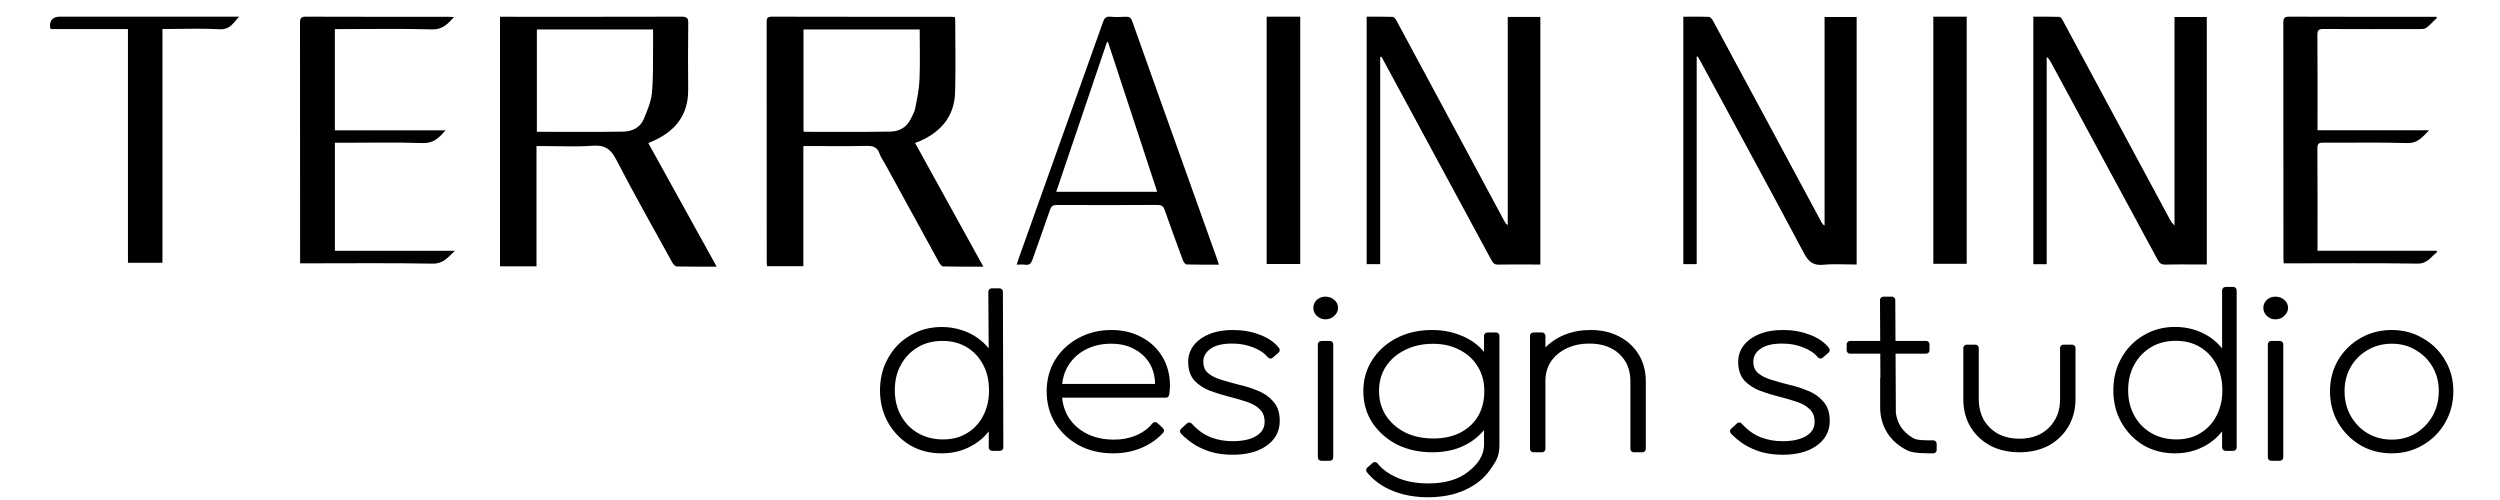
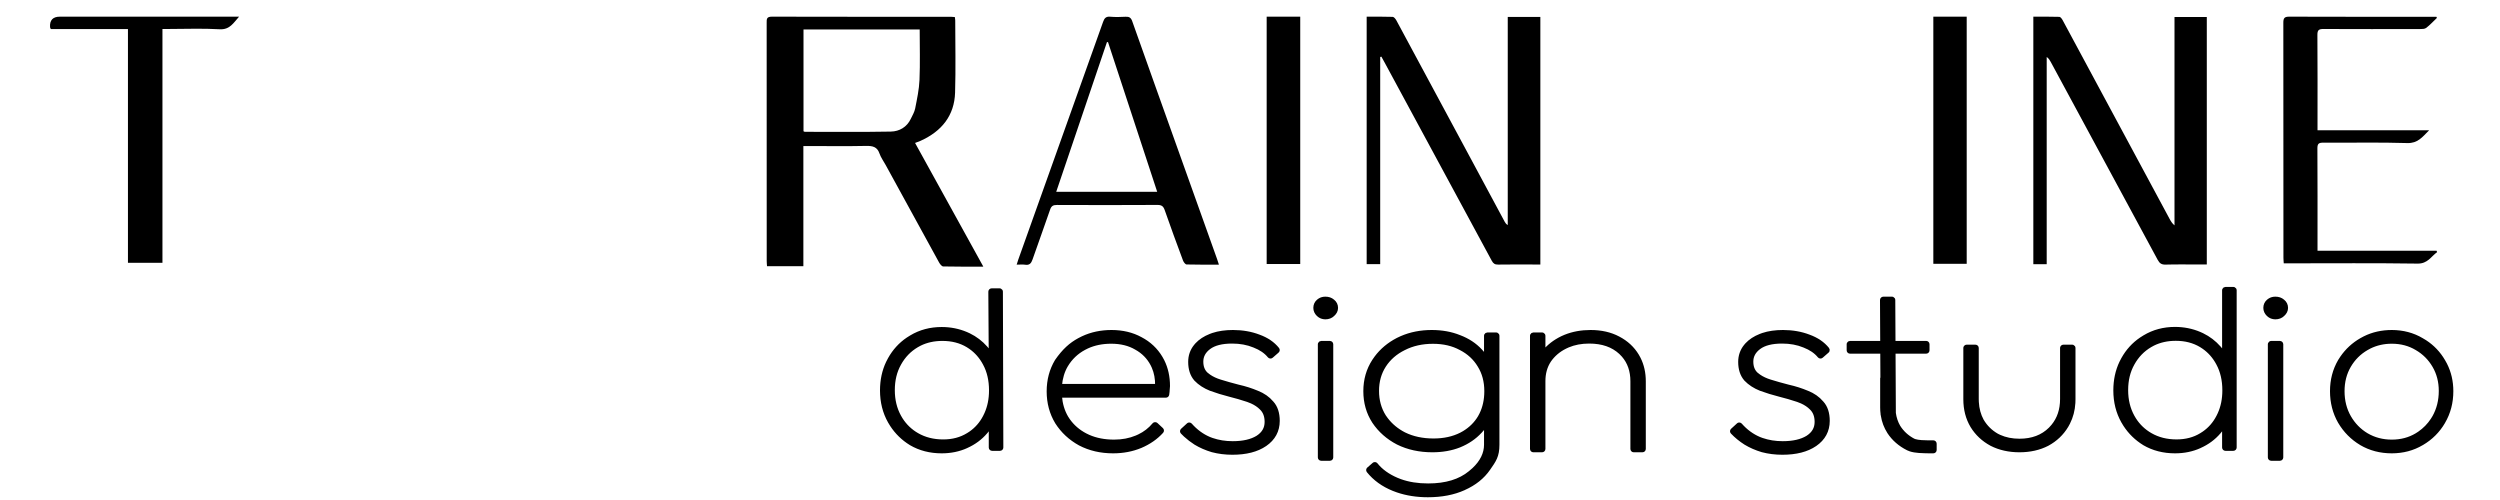
<svg xmlns="http://www.w3.org/2000/svg" width="150" height="30" viewBox="0 0 150 30" fill="none">
  <path d="M143.508 19.9C144.175 19.901 144.779 20.06 145.317 20.38L145.518 20.501C145.971 20.797 146.337 21.182 146.612 21.654L146.727 21.86C146.976 22.348 147.1 22.886 147.1 23.471C147.1 24.157 146.937 24.777 146.612 25.328L146.613 25.329C146.299 25.869 145.867 26.3 145.319 26.62L145.318 26.619C144.779 26.94 144.175 27.099 143.508 27.1C142.83 27.1 142.215 26.941 141.666 26.62V26.619C141.128 26.299 140.697 25.864 140.373 25.315L140.372 25.314C140.057 24.764 139.9 24.148 139.9 23.471C139.9 22.803 140.057 22.198 140.372 21.656L140.373 21.654L140.5 21.458C140.807 21.011 141.196 20.651 141.666 20.38L141.875 20.268C142.37 20.022 142.915 19.9 143.508 19.9ZM143.508 20.523C143.022 20.523 142.578 20.624 142.175 20.825L142.004 20.918C141.565 21.172 141.218 21.519 140.96 21.961C140.703 22.401 140.573 22.903 140.573 23.471C140.573 24.048 140.703 24.561 140.96 25.011C141.218 25.462 141.565 25.819 142.003 26.082H142.004C142.451 26.345 142.952 26.477 143.508 26.477C144.063 26.477 144.558 26.345 144.995 26.083L145.155 25.98C145.467 25.764 145.729 25.497 145.939 25.176L146.04 25.011C146.297 24.551 146.427 24.033 146.427 23.456C146.427 22.899 146.297 22.401 146.04 21.961C145.782 21.519 145.435 21.172 144.996 20.918L144.995 20.917C144.558 20.655 144.063 20.523 143.508 20.523Z" fill="black" stroke="black" stroke-width="0.2" stroke-linejoin="round" />
  <path d="M136.795 20.557C136.85 20.557 136.895 20.601 136.896 20.656V27.446C136.895 27.502 136.85 27.546 136.795 27.546H136.271C136.215 27.546 136.171 27.501 136.171 27.446V20.656L136.179 20.618C136.194 20.582 136.229 20.557 136.271 20.557H136.795ZM136.524 17.9C136.7 17.9 136.853 17.949 136.975 18.054H136.976C137.111 18.16 137.183 18.303 137.183 18.473C137.183 18.633 137.11 18.77 136.982 18.883L136.983 18.884C136.861 19.002 136.705 19.06 136.524 19.06C136.396 19.059 136.28 19.027 136.179 18.961L136.083 18.884C135.964 18.769 135.9 18.631 135.9 18.473C135.9 18.307 135.963 18.166 136.087 18.058L136.183 17.988C136.283 17.929 136.398 17.9 136.524 17.9Z" fill="black" stroke="black" stroke-width="0.2" stroke-linejoin="round" />
  <path d="M134 17.316L134.039 17.324C134.075 17.339 134.1 17.374 134.1 17.416V26.85C134.1 26.905 134.055 26.95 134 26.95H133.526C133.471 26.95 133.426 26.905 133.426 26.85V25.564C133.379 25.638 133.33 25.712 133.276 25.782L133.159 25.927C132.843 26.299 132.454 26.585 131.992 26.791L131.993 26.792C131.541 26.998 131.043 27.1 130.5 27.1C129.812 27.1 129.193 26.942 128.646 26.623L128.645 26.621C128.177 26.334 127.793 25.96 127.494 25.501L127.371 25.299C127.056 24.743 126.9 24.117 126.9 23.423C126.9 22.807 127.02 22.246 127.261 21.744L127.371 21.532C127.646 21.039 128.01 20.639 128.462 20.334L128.661 20.208C129.207 19.879 129.821 19.715 130.5 19.715C131.022 19.715 131.514 19.812 131.976 20.008L132.146 20.085C132.535 20.275 132.872 20.532 133.157 20.856L133.278 21C133.331 21.066 133.38 21.135 133.426 21.206V17.416L133.434 17.377C133.449 17.341 133.485 17.316 133.526 17.316H134ZM130.546 20.349C130.043 20.349 129.591 20.449 129.19 20.648L129.022 20.74C128.58 21 128.23 21.361 127.974 21.825V21.826C127.718 22.278 127.589 22.804 127.589 23.408C127.589 24.002 127.718 24.529 127.974 24.991L128.074 25.16C128.32 25.543 128.641 25.847 129.037 26.075C129.489 26.335 130.006 26.465 130.592 26.465C131.156 26.465 131.647 26.335 132.067 26.077L132.068 26.076L132.227 25.974C132.583 25.726 132.864 25.404 133.07 25.008H133.071L133.157 24.831C133.346 24.412 133.441 23.943 133.441 23.423C133.441 22.808 133.317 22.276 133.071 21.824V21.823C132.856 21.417 132.569 21.091 132.211 20.841L132.054 20.739C131.623 20.48 131.121 20.349 130.546 20.349Z" fill="black" stroke="black" stroke-width="0.2" stroke-linejoin="round" />
  <path d="M118.524 20.78C118.58 20.78 118.625 20.824 118.625 20.879V23.941L118.63 24.121C118.652 24.533 118.753 24.904 118.932 25.233H118.933C119.149 25.601 119.445 25.893 119.824 26.111L119.973 26.184C120.326 26.343 120.723 26.423 121.165 26.423C121.933 26.423 122.543 26.191 123.007 25.73L123.17 25.55C123.525 25.118 123.704 24.583 123.704 23.941V20.879L123.712 20.841C123.717 20.829 123.724 20.818 123.733 20.809C123.752 20.79 123.778 20.78 123.805 20.78H124.329L124.368 20.788C124.404 20.803 124.429 20.838 124.429 20.879V23.956L124.423 24.176C124.397 24.612 124.292 25.013 124.107 25.377L124.009 25.557C123.729 26.025 123.343 26.392 122.854 26.656L122.853 26.657C122.362 26.911 121.799 27.037 121.165 27.037C120.542 27.037 119.978 26.912 119.478 26.658L119.476 26.656C118.987 26.392 118.602 26.031 118.321 25.573L118.32 25.572C118.039 25.102 117.9 24.562 117.9 23.956V20.879L117.907 20.841C117.912 20.829 117.92 20.819 117.93 20.809C117.948 20.79 117.973 20.78 118 20.78H118.524Z" fill="black" stroke="black" stroke-width="0.2" stroke-linejoin="round" />
  <path d="M116.1 27C116.1 27.055 116.055 27.1 116 27.1C115.701 27.1 115.406 27.1 115.145 27.079C114.95 27.064 114.768 27.037 114.612 26.985L114.467 26.926C113.985 26.684 113.604 26.352 113.327 25.93V25.929C113.132 25.625 113.006 25.289 112.948 24.923C112.941 24.909 112.936 24.893 112.936 24.876L112.935 24.834C112.918 24.706 112.91 24.575 112.91 24.439V22.694C112.91 22.677 112.916 22.66 112.924 22.645L112.916 21.12H111C110.945 21.12 110.9 21.076 110.9 21.02V20.654L110.908 20.615C110.924 20.58 110.959 20.555 111 20.555H112.913L112.9 18.001C112.9 17.974 112.91 17.948 112.929 17.93C112.947 17.911 112.973 17.9 113 17.9H113.518L113.556 17.908C113.591 17.923 113.617 17.958 113.617 17.999L113.63 20.555H115.571C115.626 20.555 115.671 20.599 115.671 20.654V21.02C115.671 21.076 115.626 21.12 115.571 21.12H113.633L113.651 24.783C113.692 25.083 113.784 25.356 113.929 25.605H113.93C114.142 25.941 114.433 26.209 114.808 26.409L114.896 26.443C114.994 26.474 115.127 26.494 115.287 26.506C115.498 26.521 115.743 26.52 116 26.52C116.055 26.52 116.1 26.566 116.1 26.621V27Z" fill="black" stroke="black" stroke-width="0.2" stroke-linejoin="round" />
  <path d="M106.979 19.9C107.542 19.9 108.062 19.99 108.537 20.172H108.536C109.013 20.344 109.39 20.6 109.663 20.941C109.688 20.973 109.691 21.015 109.674 21.049L109.65 21.079L109.295 21.389C109.275 21.407 109.248 21.415 109.221 21.413C109.194 21.411 109.168 21.398 109.151 21.377C108.939 21.118 108.639 20.91 108.245 20.758L108.243 20.757C107.851 20.595 107.413 20.514 106.928 20.514C106.307 20.514 105.852 20.635 105.549 20.862C105.243 21.092 105.099 21.369 105.099 21.697C105.099 22.018 105.197 22.259 105.386 22.434L105.557 22.565C105.74 22.69 105.958 22.792 106.213 22.871L106.747 23.029C106.928 23.08 107.114 23.13 107.304 23.179H107.305C107.704 23.268 108.081 23.389 108.436 23.538H108.437C108.798 23.68 109.092 23.885 109.318 24.153H109.319C109.567 24.423 109.685 24.795 109.685 25.255C109.684 25.85 109.424 26.328 108.914 26.68H108.913C108.417 27.02 107.758 27.185 106.944 27.185C106.519 27.185 106.116 27.135 105.734 27.034L105.731 27.033C105.363 26.923 105.028 26.777 104.727 26.595L104.725 26.594C104.425 26.403 104.159 26.186 103.928 25.943C103.909 25.924 103.9 25.898 103.9 25.871C103.901 25.844 103.913 25.819 103.933 25.801L104.288 25.476L104.321 25.455C104.334 25.451 104.347 25.45 104.36 25.45C104.387 25.452 104.413 25.463 104.431 25.483C104.759 25.856 105.136 26.132 105.561 26.312L105.723 26.373C106.105 26.505 106.518 26.571 106.962 26.571C107.592 26.571 108.084 26.455 108.446 26.233C108.804 26.004 108.977 25.7 108.977 25.314C108.977 24.961 108.871 24.694 108.669 24.5L108.667 24.498C108.516 24.346 108.328 24.218 108.101 24.115L107.86 24.02C107.687 23.962 107.508 23.906 107.323 23.852L106.751 23.698C106.364 23.599 105.994 23.485 105.641 23.355L105.639 23.355C105.278 23.212 104.977 23.018 104.74 22.77L104.737 22.767C104.503 22.498 104.391 22.143 104.391 21.712C104.391 21.356 104.5 21.038 104.717 20.765L104.802 20.665C105.01 20.44 105.284 20.262 105.621 20.129L105.77 20.074C106.122 19.957 106.526 19.9 106.979 19.9Z" fill="black" stroke="black" stroke-width="0.2" stroke-linejoin="round" />
  <path d="M95.435 19.9C96.068 19.9 96.627 20.025 97.106 20.28H97.106C97.595 20.534 97.976 20.886 98.245 21.336L98.34 21.508C98.546 21.916 98.648 22.373 98.648 22.878V26.938C98.648 26.992 98.603 27.037 98.548 27.037H98.023C97.968 27.037 97.924 26.992 97.924 26.938V22.878C97.924 22.254 97.745 21.741 97.391 21.334L97.228 21.165C96.765 20.734 96.143 20.514 95.351 20.514C94.879 20.514 94.456 20.594 94.081 20.754L93.923 20.827C93.52 21.027 93.201 21.301 92.963 21.65C92.738 21.996 92.625 22.399 92.625 22.863V26.938C92.625 26.992 92.579 27.037 92.524 27.037H92C91.945 27.037 91.901 26.992 91.9 26.938V20.148L91.908 20.108C91.924 20.073 91.959 20.048 92 20.048H92.524L92.564 20.056C92.599 20.071 92.625 20.106 92.625 20.148V21.108C92.913 20.759 93.277 20.478 93.716 20.265L93.717 20.264L93.911 20.179C94.372 19.993 94.88 19.9 95.435 19.9Z" fill="black" stroke="black" stroke-width="0.2" stroke-linejoin="round" />
  <path d="M85.908 19.9C86.516 19.9 87.07 20 87.567 20.201H87.568C88.077 20.393 88.502 20.672 88.841 21.038L88.967 21.179C89.03 21.254 89.087 21.332 89.142 21.412V20.148L89.149 20.108C89.165 20.073 89.201 20.048 89.242 20.048H89.767L89.806 20.056C89.841 20.071 89.866 20.106 89.866 20.148V26.686C89.866 27.026 89.818 27.264 89.723 27.481C89.676 27.588 89.618 27.689 89.551 27.794L89.324 28.128C88.974 28.637 88.479 29.03 87.844 29.312L87.845 29.314C87.22 29.596 86.495 29.735 85.672 29.735C85.011 29.735 84.4 29.64 83.841 29.448L83.603 29.359C82.98 29.108 82.475 28.744 82.091 28.267C82.058 28.225 82.063 28.164 82.103 28.129L82.425 27.849L82.46 27.828C82.473 27.824 82.487 27.823 82.5 27.824C82.527 27.827 82.552 27.84 82.569 27.861C82.861 28.229 83.275 28.531 83.815 28.762L84.022 28.843C84.511 29.019 85.066 29.107 85.689 29.107C86.756 29.107 87.589 28.851 88.197 28.349L88.198 28.348L88.419 28.157C88.9 27.707 89.141 27.209 89.142 26.686V25.504C89.047 25.643 88.942 25.776 88.823 25.899L88.822 25.898C88.485 26.264 88.067 26.547 87.57 26.749L87.569 26.75C87.082 26.942 86.54 27.037 85.942 27.037C85.174 27.037 84.481 26.887 83.868 26.584L83.866 26.583C83.266 26.271 82.784 25.846 82.425 25.311L82.424 25.309C82.074 24.77 81.9 24.155 81.9 23.469C81.9 22.791 82.074 22.181 82.424 21.643L82.561 21.447C82.893 21.002 83.323 20.643 83.849 20.369L83.85 20.368L84.083 20.259C84.636 20.019 85.245 19.9 85.908 19.9ZM85.977 20.528C85.325 20.528 84.748 20.659 84.245 20.916H84.244C83.74 21.164 83.348 21.507 83.065 21.943C82.784 22.378 82.642 22.881 82.642 23.454C82.642 24.026 82.783 24.534 83.064 24.979L83.181 25.142C83.461 25.512 83.82 25.809 84.26 26.035H84.261C84.764 26.283 85.346 26.409 86.01 26.409C86.64 26.409 87.188 26.288 87.656 26.051L87.831 25.954C88.227 25.717 88.539 25.407 88.767 25.026L88.858 24.856C89.058 24.451 89.159 23.989 89.159 23.469C89.159 22.885 89.022 22.377 88.751 21.942L88.75 21.94C88.489 21.505 88.12 21.163 87.64 20.915L87.637 20.914C87.169 20.658 86.617 20.528 85.977 20.528Z" fill="black" stroke="black" stroke-width="0.2" stroke-linejoin="round" />
  <path d="M79.795 20.557C79.85 20.557 79.895 20.601 79.895 20.656V27.446C79.895 27.502 79.85 27.546 79.795 27.546H79.27C79.215 27.546 79.171 27.501 79.171 27.446V20.656L79.179 20.618C79.194 20.582 79.229 20.557 79.27 20.557H79.795ZM79.524 17.9C79.7 17.9 79.853 17.949 79.975 18.054H79.976C80.111 18.16 80.183 18.303 80.183 18.473C80.183 18.633 80.111 18.77 79.982 18.883L79.983 18.884C79.861 19.002 79.705 19.06 79.524 19.06C79.396 19.059 79.28 19.027 79.179 18.961L79.083 18.884C78.964 18.769 78.9 18.631 78.9 18.473C78.9 18.307 78.963 18.166 79.087 18.058L79.183 17.988C79.283 17.929 79.398 17.9 79.524 17.9Z" fill="black" stroke="black" stroke-width="0.2" stroke-linejoin="round" />
  <path d="M73.978 19.9C74.542 19.9 75.062 19.99 75.537 20.172H75.536C76.013 20.344 76.39 20.6 76.663 20.941C76.696 20.983 76.691 21.044 76.65 21.079L76.295 21.389C76.275 21.407 76.248 21.415 76.221 21.413C76.194 21.411 76.168 21.398 76.151 21.377C75.939 21.118 75.639 20.91 75.245 20.758L75.243 20.757C74.851 20.595 74.413 20.514 73.928 20.514C73.307 20.514 72.852 20.635 72.549 20.862C72.243 21.092 72.099 21.369 72.099 21.697C72.099 22.018 72.197 22.259 72.386 22.434L72.557 22.565C72.74 22.69 72.958 22.792 73.213 22.871L73.747 23.029C73.928 23.08 74.114 23.13 74.304 23.179H74.305C74.704 23.268 75.081 23.389 75.436 23.538H75.436C75.798 23.68 76.093 23.885 76.318 24.153H76.319C76.567 24.423 76.685 24.795 76.685 25.255C76.684 25.85 76.424 26.328 75.914 26.68H75.913C75.417 27.02 74.758 27.185 73.944 27.185C73.519 27.185 73.116 27.135 72.734 27.034L72.731 27.033C72.363 26.923 72.028 26.777 71.727 26.595L71.725 26.594C71.5 26.45 71.294 26.292 71.107 26.12L70.928 25.943C70.909 25.924 70.9 25.898 70.9 25.871C70.901 25.844 70.913 25.819 70.933 25.801L71.288 25.476L71.321 25.455C71.334 25.451 71.347 25.45 71.36 25.45C71.387 25.452 71.413 25.463 71.431 25.483C71.76 25.856 72.136 26.132 72.561 26.312L72.723 26.373C73.105 26.505 73.518 26.571 73.962 26.571C74.592 26.571 75.084 26.455 75.446 26.233C75.804 26.004 75.977 25.7 75.977 25.314C75.977 24.961 75.871 24.694 75.669 24.5L75.667 24.498C75.516 24.346 75.328 24.218 75.101 24.115L74.86 24.02C74.687 23.962 74.508 23.906 74.323 23.852L73.751 23.698C73.364 23.599 72.994 23.485 72.641 23.355L72.639 23.355C72.278 23.212 71.977 23.018 71.74 22.77L71.737 22.767C71.503 22.498 71.391 22.143 71.391 21.712C71.391 21.356 71.499 21.038 71.717 20.765L71.802 20.665C72.01 20.44 72.284 20.262 72.621 20.129L72.769 20.074C73.122 19.957 73.526 19.9 73.978 19.9Z" fill="black" stroke="black" stroke-width="0.2" stroke-linejoin="round" />
-   <path d="M66.689 19.9C67.35 19.9 67.936 20.039 68.444 20.319H68.445C68.964 20.59 69.37 20.973 69.662 21.466L69.765 21.654C69.989 22.102 70.1 22.607 70.1 23.165C70.1 23.21 70.094 23.279 70.084 23.366L70.083 23.365C70.082 23.449 70.072 23.553 70.052 23.677C70.044 23.725 70.002 23.761 69.953 23.761H63.615C63.653 24.241 63.779 24.666 63.996 25.038L64.103 25.202C64.365 25.575 64.708 25.872 65.134 26.095L65.319 26.184C65.763 26.378 66.271 26.477 66.846 26.477C67.336 26.477 67.783 26.392 68.188 26.223L68.189 26.222L68.341 26.154C68.689 25.988 68.985 25.758 69.232 25.463L69.265 25.438C69.276 25.432 69.289 25.429 69.303 25.428C69.33 25.426 69.358 25.435 69.378 25.454L69.707 25.76C69.747 25.797 69.749 25.86 69.713 25.9C69.378 26.272 68.952 26.567 68.439 26.786H68.438C67.932 26.996 67.38 27.1 66.782 27.1C66.046 27.1 65.381 26.946 64.79 26.637L64.788 26.636C64.209 26.317 63.746 25.887 63.402 25.348L63.401 25.346C63.067 24.794 62.9 24.173 62.9 23.485C62.9 22.808 63.061 22.197 63.385 21.655L63.386 21.653L63.517 21.456C63.834 21.009 64.243 20.65 64.741 20.379L64.962 20.267C65.485 20.022 66.062 19.9 66.689 19.9ZM66.673 20.523C66.136 20.523 65.657 20.621 65.234 20.815L65.057 20.904C64.602 21.148 64.243 21.491 63.98 21.933L63.98 21.932C63.775 22.281 63.656 22.683 63.617 23.138H69.406C69.413 22.728 69.346 22.359 69.203 22.029L69.127 21.869C68.906 21.449 68.585 21.123 68.162 20.89L68.16 20.889C67.749 20.647 67.255 20.523 66.673 20.523Z" fill="black" stroke="black" stroke-width="0.2" stroke-linejoin="round" />
+   <path d="M66.689 19.9C67.35 19.9 67.936 20.039 68.444 20.319H68.445C68.964 20.59 69.37 20.973 69.662 21.466L69.765 21.654C69.989 22.102 70.1 22.607 70.1 23.165C70.1 23.21 70.094 23.279 70.084 23.366L70.083 23.365C70.082 23.449 70.072 23.553 70.052 23.677C70.044 23.725 70.002 23.761 69.953 23.761H63.615C63.653 24.241 63.779 24.666 63.996 25.038L64.103 25.202C64.365 25.575 64.708 25.872 65.134 26.095L65.319 26.184C65.763 26.378 66.271 26.477 66.846 26.477C67.336 26.477 67.783 26.392 68.188 26.223L68.189 26.222L68.341 26.154C68.689 25.988 68.985 25.758 69.232 25.463L69.265 25.438C69.276 25.432 69.289 25.429 69.303 25.428C69.33 25.426 69.358 25.435 69.378 25.454L69.707 25.76C69.747 25.797 69.749 25.86 69.713 25.9C69.378 26.272 68.952 26.567 68.439 26.786H68.438C67.932 26.996 67.38 27.1 66.782 27.1C66.046 27.1 65.381 26.946 64.79 26.637L64.788 26.636C64.209 26.317 63.746 25.887 63.402 25.348L63.401 25.346C63.067 24.794 62.9 24.173 62.9 23.485C62.9 22.808 63.061 22.197 63.385 21.655L63.386 21.653C63.834 21.009 64.243 20.65 64.741 20.379L64.962 20.267C65.485 20.022 66.062 19.9 66.689 19.9ZM66.673 20.523C66.136 20.523 65.657 20.621 65.234 20.815L65.057 20.904C64.602 21.148 64.243 21.491 63.98 21.933L63.98 21.932C63.775 22.281 63.656 22.683 63.617 23.138H69.406C69.413 22.728 69.346 22.359 69.203 22.029L69.127 21.869C68.906 21.449 68.585 21.123 68.162 20.89L68.16 20.889C67.749 20.647 67.255 20.523 66.673 20.523Z" fill="black" stroke="black" stroke-width="0.2" stroke-linejoin="round" />
  <path d="M59.974 17.4L60.013 17.408C60.048 17.423 60.074 17.459 60.074 17.5L60.1 26.851C60.1 26.877 60.09 26.902 60.071 26.921C60.053 26.94 60.027 26.95 60 26.95H59.526C59.471 26.95 59.426 26.906 59.426 26.851V25.565C59.346 25.692 59.258 25.814 59.159 25.929L59.158 25.928C58.843 26.298 58.453 26.586 57.992 26.791L57.993 26.792C57.541 26.998 57.043 27.1 56.5 27.1C55.812 27.1 55.193 26.942 54.647 26.623L54.645 26.622L54.696 26.536L54.645 26.621C54.177 26.334 53.793 25.961 53.494 25.502L53.371 25.3C53.056 24.745 52.901 24.119 52.9 23.426C52.9 22.81 53.02 22.25 53.261 21.748L53.371 21.536C53.646 21.043 54.01 20.643 54.462 20.338L54.661 20.213C55.207 19.884 55.821 19.721 56.5 19.721C57.022 19.721 57.514 19.818 57.976 20.013L58.145 20.09C58.535 20.28 58.872 20.537 59.157 20.86L59.278 21.004C59.33 21.069 59.377 21.137 59.423 21.206L59.4 17.501C59.4 17.474 59.41 17.449 59.429 17.43C59.447 17.411 59.473 17.4 59.5 17.4H59.974ZM56.546 20.355C56.042 20.355 55.591 20.454 55.19 20.653L55.023 20.744C54.58 21.004 54.23 21.365 53.974 21.828V21.829C53.718 22.281 53.589 22.807 53.589 23.41C53.589 24.003 53.718 24.53 53.974 24.992L54.074 25.161C54.32 25.544 54.641 25.849 55.037 26.076C55.489 26.336 56.006 26.466 56.592 26.466C57.156 26.466 57.647 26.335 58.067 26.077H58.068L58.227 25.975C58.583 25.727 58.864 25.405 59.07 25.01L59.071 25.009L59.157 24.832C59.346 24.413 59.441 23.945 59.441 23.426C59.441 22.811 59.317 22.28 59.071 21.828V21.827C58.855 21.422 58.569 21.095 58.211 20.846L58.054 20.744C57.623 20.485 57.121 20.355 56.546 20.355Z" fill="black" stroke="black" stroke-width="0.2" stroke-linejoin="round" />
  <path d="M7.677 1.743H3.048C3.024 1.684 3.004 1.657 3.003 1.63C2.975 1.21 3.172 1 3.593 1C7.059 1 10.524 1 13.99 1H14.345C14.013 1.366 13.79 1.792 13.179 1.756C12.157 1.694 11.129 1.739 10.104 1.739C9.994 1.739 9.884 1.739 9.747 1.739V15.768H7.677V1.743Z" fill="black" />
-   <path d="M27.243 1.025C26.857 1.44 26.552 1.782 25.923 1.764C24.11 1.711 22.294 1.746 20.479 1.746C20.358 1.746 20.237 1.746 20.092 1.746V7.819H26.738C26.332 8.269 26.012 8.606 25.376 8.584C23.748 8.529 22.116 8.566 20.486 8.566C20.364 8.566 20.243 8.566 20.094 8.566V15.05H27.29C26.865 15.452 26.592 15.83 25.959 15.818C23.447 15.774 20.935 15.8 18.423 15.8C18.3 15.8 18.178 15.8 18.006 15.8C18.006 15.677 18.006 15.569 18.006 15.461C18.006 10.762 18.008 6.062 18 1.363C18 1.088 18.062 0.999 18.354 1C21.204 1.011 24.054 1.007 26.905 1.007C27.002 1.007 27.099 1.017 27.243 1.025Z" fill="black" />
-   <path d="M30 1.006C30.143 1.006 30.261 1.006 30.38 1.006C33.882 1.006 37.385 1.01 40.887 1C41.196 0.999 41.3 1.065 41.295 1.373C41.278 2.711 41.28 4.05 41.29 5.388C41.301 6.89 40.527 7.891 39.109 8.492C39.05 8.517 38.992 8.543 38.898 8.584C40.261 11.047 41.618 13.502 43 15.998C42.163 15.998 41.386 16.006 40.61 15.988C40.519 15.986 40.399 15.861 40.347 15.767C39.212 13.709 38.053 11.661 36.974 9.576C36.65 8.95 36.298 8.69 35.548 8.745C34.566 8.817 33.574 8.763 32.586 8.763C32.467 8.763 32.348 8.763 32.19 8.763V15.979H30V1.006ZM39.185 1.767H32.212V7.908C33.963 7.908 35.685 7.926 37.407 7.897C37.944 7.888 38.421 7.64 38.629 7.136C38.834 6.638 39.059 6.122 39.112 5.599C39.203 4.705 39.169 3.799 39.184 2.898C39.19 2.527 39.185 2.156 39.185 1.767Z" fill="black" />
  <path d="M57.291 1.024C57.301 1.111 57.314 1.171 57.314 1.231C57.315 2.674 57.349 4.117 57.305 5.558C57.263 6.917 56.519 7.873 55.227 8.452C55.139 8.492 55.047 8.522 54.904 8.577C56.266 11.045 57.62 13.498 59 15.998C58.161 15.998 57.376 16.006 56.592 15.987C56.506 15.985 56.398 15.844 56.343 15.745C55.271 13.797 54.204 11.846 53.137 9.895C53.011 9.665 52.85 9.446 52.766 9.203C52.632 8.812 52.363 8.747 51.969 8.755C50.841 8.779 49.712 8.763 48.584 8.763H48.202V15.973H46.021C46.015 15.873 46.003 15.764 46.003 15.655C46.002 10.893 46.003 6.13 46 1.367C46 1.154 45.988 0.999 46.313 1C49.896 1.01 53.48 1.007 57.063 1.007C57.128 1.007 57.193 1.016 57.291 1.024ZM55.182 1.769H48.21V7.876C48.251 7.894 48.27 7.909 48.289 7.909C50.01 7.909 51.731 7.927 53.45 7.895C53.971 7.885 54.412 7.621 54.644 7.138C54.743 6.931 54.868 6.724 54.911 6.505C55.022 5.938 55.146 5.366 55.17 4.793C55.212 3.79 55.182 2.784 55.182 1.769Z" fill="black" />
  <path d="M73.135 15.878C72.463 15.878 71.828 15.886 71.194 15.868C71.119 15.865 71.017 15.727 70.981 15.632C70.607 14.626 70.235 13.619 69.882 12.605C69.801 12.374 69.696 12.295 69.446 12.296C67.437 12.308 65.428 12.306 63.419 12.298C63.192 12.297 63.082 12.353 63.004 12.584C62.666 13.58 62.297 14.566 61.955 15.561C61.874 15.795 61.773 15.925 61.506 15.883C61.356 15.86 61.2 15.879 61 15.879C61.038 15.759 61.063 15.667 61.096 15.578C62.793 10.824 64.492 6.072 66.184 1.316C66.264 1.091 66.355 0.98 66.613 1.003C66.918 1.03 67.228 1.022 67.535 1.005C67.751 0.993 67.858 1.059 67.934 1.274C68.854 3.874 69.784 6.471 70.712 9.069C71.482 11.224 72.253 13.379 73.022 15.535C73.059 15.638 73.091 15.743 73.135 15.878ZM69.432 11.509C68.439 8.487 67.459 5.505 66.48 2.524C66.458 2.525 66.437 2.527 66.416 2.529C65.404 5.515 64.392 8.5 63.373 11.509H69.432Z" fill="black" />
  <path d="M78.014 15.841H76V1H78.014V15.841Z" fill="black" />
  <path d="M82.812 3.419V15.847H82V1.002C82.527 1.002 83.046 0.993 83.563 1.012C83.641 1.015 83.736 1.138 83.784 1.226C85.247 3.937 86.704 6.65 88.163 9.363C88.87 10.679 89.577 11.995 90.285 13.311C90.322 13.38 90.367 13.445 90.465 13.504V1.018H92.421V15.87C92.266 15.87 92.107 15.87 91.948 15.87C91.26 15.87 90.573 15.863 89.886 15.875C89.695 15.879 89.598 15.814 89.508 15.649C87.371 11.686 85.228 7.726 83.085 3.766C83.019 3.643 82.95 3.521 82.882 3.399C82.859 3.406 82.835 3.412 82.812 3.419Z" fill="black" />
-   <path d="M101.802 3.403V15.847H101V1.003C101.518 1.003 102.028 0.992 102.536 1.013C102.621 1.017 102.725 1.146 102.777 1.241C103.916 3.346 105.051 5.454 106.185 7.562C107.222 9.49 108.258 11.418 109.295 13.346C109.332 13.415 109.377 13.479 109.474 13.534V1.019H111.399V15.872C110.727 15.872 110.06 15.823 109.403 15.886C108.803 15.943 108.518 15.717 108.24 15.195C106.189 11.338 104.098 7.503 102.019 3.661C101.968 3.567 101.912 3.477 101.858 3.385C101.84 3.391 101.821 3.397 101.802 3.403Z" fill="black" />
  <path d="M122.802 15.852H122V1.002C122.526 1.002 123.045 0.994 123.563 1.011C123.631 1.013 123.715 1.13 123.759 1.211C125.9 5.184 128.036 9.158 130.174 13.131C130.249 13.27 130.33 13.406 130.47 13.523V1.021H132.408V15.869C132.26 15.869 132.112 15.869 131.964 15.869C131.287 15.869 130.61 15.857 129.933 15.876C129.693 15.882 129.574 15.8 129.462 15.592C127.327 11.629 125.183 7.67 123.041 3.71C122.985 3.607 122.925 3.505 122.802 3.419V15.852Z" fill="black" />
  <path d="M146.216 1.074C146.003 1.277 145.803 1.496 145.572 1.674C145.482 1.744 145.322 1.742 145.194 1.743C143.266 1.746 141.338 1.75 139.41 1.74C139.137 1.738 139.041 1.8 139.044 2.093C139.058 3.895 139.051 5.697 139.051 7.5V7.815H145.749C145.333 8.234 145.061 8.603 144.437 8.584C142.757 8.531 141.074 8.571 139.392 8.56C139.126 8.558 139.043 8.624 139.044 8.9C139.056 10.846 139.051 12.791 139.051 14.737V15.043H146.193C146.205 15.071 146.216 15.099 146.227 15.128C145.861 15.39 145.664 15.824 145.057 15.816C142.514 15.779 139.97 15.8 137.427 15.8C137.305 15.8 137.183 15.8 137.025 15.8C137.018 15.677 137.006 15.57 137.006 15.463C137.005 10.762 137.008 6.062 137 1.362C137 1.083 137.07 0.999 137.359 1C140.21 1.011 143.061 1.007 145.911 1.007C146.002 1.007 146.092 1.007 146.182 1.007C146.193 1.029 146.205 1.052 146.216 1.074Z" fill="black" />
  <path d="M116 1H118.002V15.828H116V1Z" fill="black" />
</svg>